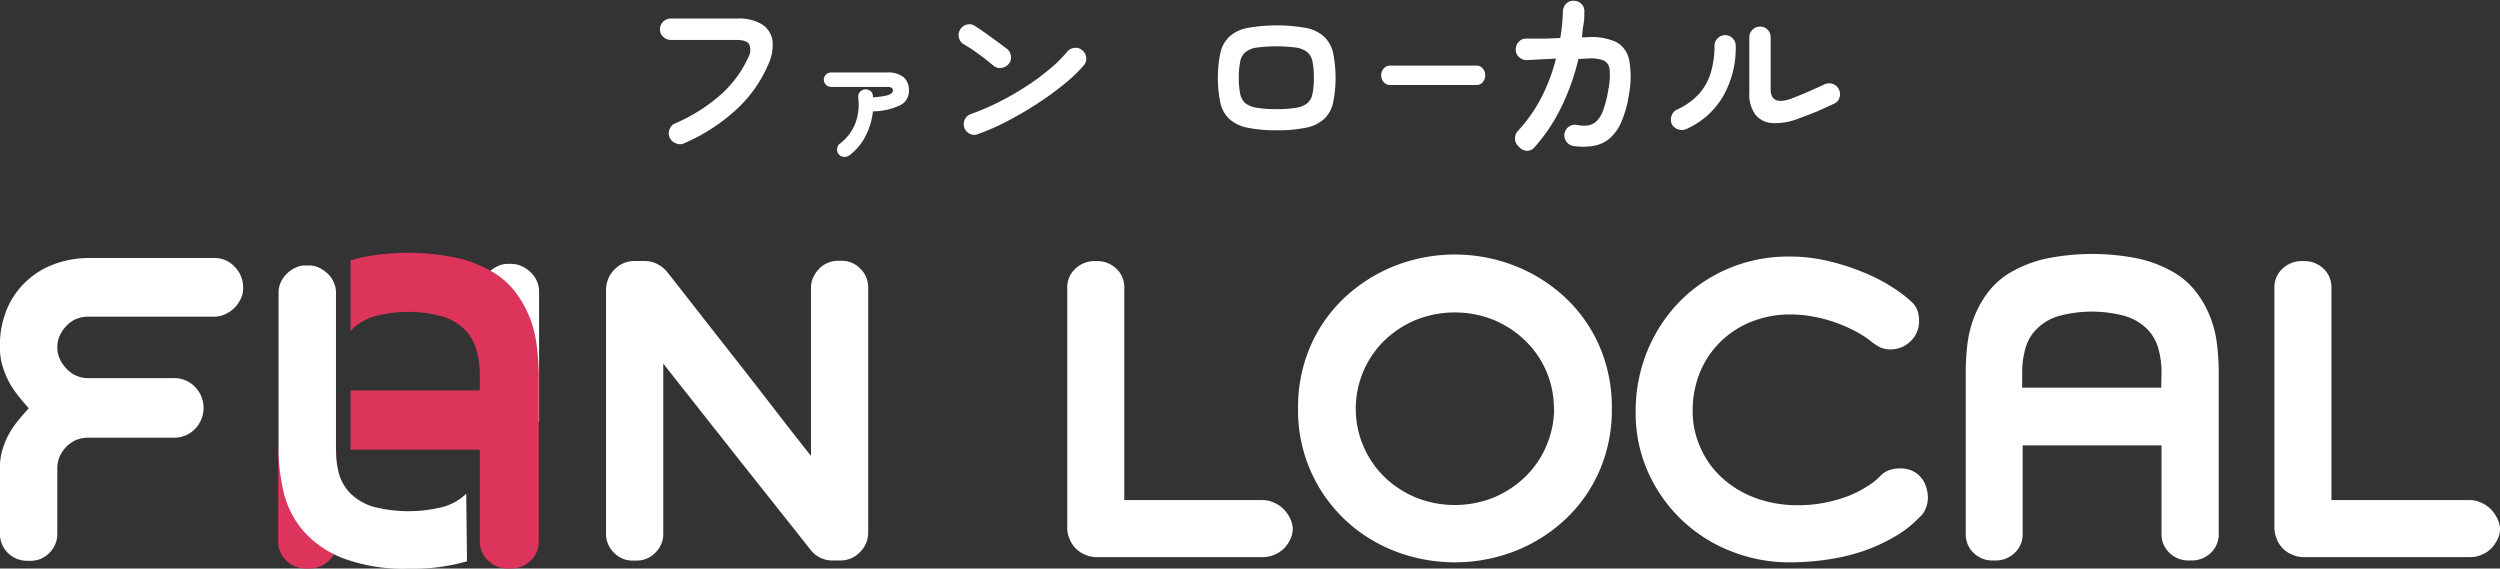
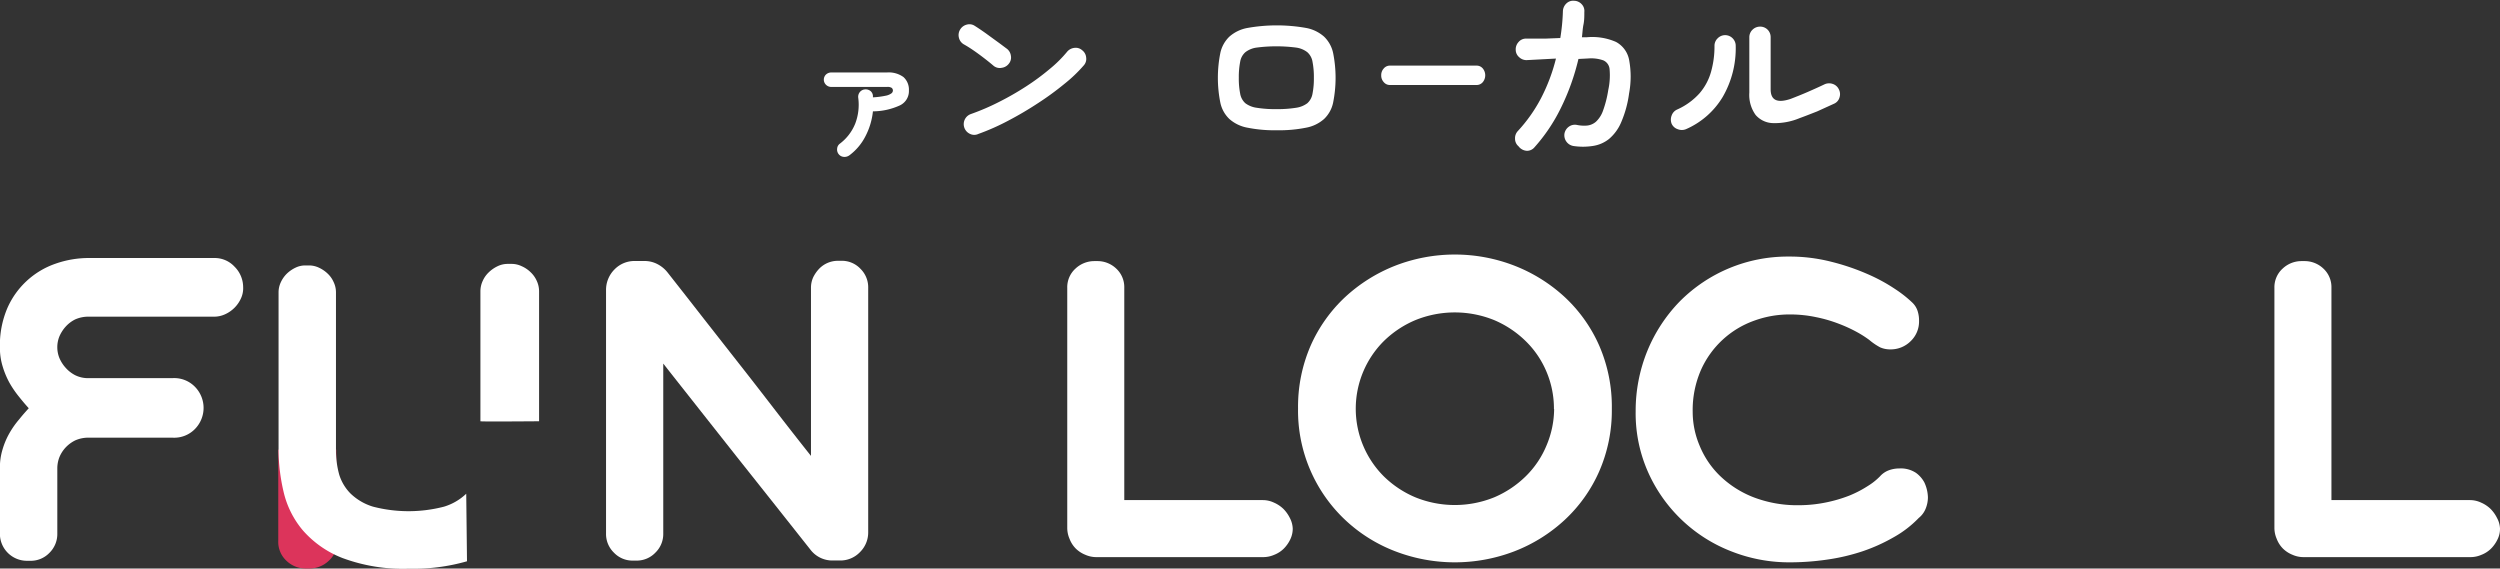
<svg xmlns="http://www.w3.org/2000/svg" id="l" data-name="l" viewBox="0 0 259.1 58.92">
  <rect x="0" y="0" width="259.1" height="58.92" fill="#333333" stroke="none" />
  <defs>
    <style>.cls-1{fill:#fff;}.cls-2{fill:#dc345b;}</style>
  </defs>
  <path class="cls-1" d="M795,851.12a2.78,2.78,0,0,0-.64-.9,3.1,3.1,0,0,0-.92-.62,2.43,2.43,0,0,0-1-.24H792a2.42,2.42,0,0,0-1.06.24,3.44,3.44,0,0,0-.9.62,2.78,2.78,0,0,0-.64.9,2.57,2.57,0,0,0-.24,1.08v13.47c0,.05,6.08,0,6.08,0V852.2A2.57,2.57,0,0,0,795,851.12Z" transform="translate(-739.37 -822.01)" />
  <path class="cls-1" d="M764.57,851.76a2.5,2.5,0,0,1-.22,1.16,3.28,3.28,0,0,1-1.63,1.65,2.71,2.71,0,0,1-1.14.26h-13a3.32,3.32,0,0,0-1.43.29,3.35,3.35,0,0,0-1,.77,3.71,3.71,0,0,0-.63,1,3,3,0,0,0,0,2.21,3.57,3.57,0,0,0,.63,1,3.41,3.41,0,0,0,1,.79,3,3,0,0,0,1.43.31h8.67a3,3,0,0,1,2.42,1,3.12,3.12,0,0,1,0,4.17,3,3,0,0,1-2.42,1h-8.67a3.32,3.32,0,0,0-1.43.29,3.47,3.47,0,0,0-1,.75,3.35,3.35,0,0,0-.63,1,3.22,3.22,0,0,0-.21,1.09v6.81a2.73,2.73,0,0,1-.82,2,2.67,2.67,0,0,1-2,.82h-.35a2.8,2.8,0,0,1-2.78-2.79V870.5a6.39,6.39,0,0,1,.28-1.93,7.84,7.84,0,0,1,.71-1.67,9.05,9.05,0,0,1,1-1.42c.35-.44.69-.82,1-1.16-.31-.34-.65-.74-1-1.18a10.52,10.52,0,0,1-1-1.46,8.66,8.66,0,0,1-.71-1.71,6.62,6.62,0,0,1-.28-2,9.78,9.78,0,0,1,.76-4,8.46,8.46,0,0,1,5-4.63,10.41,10.41,0,0,1,3.47-.59h13a2.8,2.8,0,0,1,2.08.89A3,3,0,0,1,764.57,851.76Z" transform="translate(-739.37 -822.01)" />
  <path class="cls-1" d="M828.51,879.22a2.81,2.81,0,0,1-2.11.88h-.7a2.85,2.85,0,0,1-2.35-1.14l-3.88-4.9-3.7-4.66-3.72-4.71c-1.25-1.59-2.57-3.25-3.94-5v17.6a2.69,2.69,0,0,1-.82,2,2.66,2.66,0,0,1-1.95.82H805a2.66,2.66,0,0,1-2-.82,2.69,2.69,0,0,1-.82-2v-25.2a3,3,0,0,1,.86-2.14,2.88,2.88,0,0,1,2.14-.89h1a2.86,2.86,0,0,1,1.3.31,3.23,3.23,0,0,1,1.07.87q1.89,2.4,3.72,4.75l3.67,4.68c1.23,1.56,2.45,3.14,3.67,4.72s2.49,3.21,3.81,4.87V851.84a2.59,2.59,0,0,1,.23-1.09,3.55,3.55,0,0,1,.61-.88,2.7,2.7,0,0,1,1.93-.83h.36a2.64,2.64,0,0,1,2,.83,2.69,2.69,0,0,1,.8,2v25.31A2.85,2.85,0,0,1,828.51,879.22Z" transform="translate(-739.37 -822.01)" />
  <path class="cls-1" d="M873.35,876.8a2.59,2.59,0,0,1-.26,1.12,3.46,3.46,0,0,1-.66.94,2.9,2.9,0,0,1-1,.65,2.85,2.85,0,0,1-1.14.24H853a2.81,2.81,0,0,1-1.14-.24,3,3,0,0,1-1-.65,2.89,2.89,0,0,1-.64-1,2.85,2.85,0,0,1-.24-1.14V851.84a2.6,2.6,0,0,1,.86-2,2.85,2.85,0,0,1,1.92-.77h.35a2.81,2.81,0,0,1,1.94.77,2.62,2.62,0,0,1,.84,2v22h14.37a2.71,2.71,0,0,1,1.14.26,3.3,3.3,0,0,1,1,.67,3.63,3.63,0,0,1,.66.94A2.6,2.6,0,0,1,873.35,876.8Z" transform="translate(-739.37 -822.01)" />
  <path class="cls-1" d="M906.42,864.4a15.72,15.72,0,0,1-1.32,6.49,15.25,15.25,0,0,1-3.56,5,16.32,16.32,0,0,1-5.2,3.25,17.23,17.23,0,0,1-12.38,0,15.83,15.83,0,0,1-5.18-3.25,15.55,15.55,0,0,1-4.88-11.55,15.86,15.86,0,0,1,1.32-6.54,15.39,15.39,0,0,1,3.56-5,16.52,16.52,0,0,1,5.18-3.25,17.1,17.1,0,0,1,12.38,0,16.5,16.5,0,0,1,5.2,3.25,15.25,15.25,0,0,1,3.56,5A15.86,15.86,0,0,1,906.42,864.4Zm-6,0a9.78,9.78,0,0,0-.77-3.86,9.62,9.62,0,0,0-2.15-3.17,10.53,10.53,0,0,0-3.24-2.17,10.86,10.86,0,0,0-8.23,0,10.46,10.46,0,0,0-3.25,2.17,9.9,9.9,0,0,0,0,14,10.46,10.46,0,0,0,3.25,2.17,10.86,10.86,0,0,0,8.23,0,10.53,10.53,0,0,0,3.24-2.17,9.6,9.6,0,0,0,2.15-3.19A9.85,9.85,0,0,0,900.44,864.4Z" transform="translate(-739.37 -822.01)" />
  <path class="cls-1" d="M939.18,873.53a3.14,3.14,0,0,1-.22,1.16,2.36,2.36,0,0,1-.73,1,11.06,11.06,0,0,1-2.6,2,18,18,0,0,1-3.24,1.46,20.78,20.78,0,0,1-3.68.86,26.48,26.48,0,0,1-3.86.28,16.29,16.29,0,0,1-6-1.12,15.62,15.62,0,0,1-8.63-8.13,15,15,0,0,1-1.33-6.38,16.45,16.45,0,0,1,1.21-6.28,16.08,16.08,0,0,1,3.33-5.1,15.75,15.75,0,0,1,11.33-4.68,17.38,17.38,0,0,1,4.37.53,23.56,23.56,0,0,1,3.78,1.28,17.87,17.87,0,0,1,2.89,1.57,12.35,12.35,0,0,1,1.75,1.38,2.1,2.1,0,0,1,.57.91,3.18,3.18,0,0,1,.14,1,2.81,2.81,0,0,1-.88,2.11,2.91,2.91,0,0,1-2.07.84,2.54,2.54,0,0,1-1.08-.21,6.3,6.3,0,0,1-1.13-.77,11.05,11.05,0,0,0-1.27-.81,15,15,0,0,0-1.87-.86,14.44,14.44,0,0,0-2.37-.69,13,13,0,0,0-2.79-.28,10.63,10.63,0,0,0-3.64.65,9.54,9.54,0,0,0-5.5,5.1,10.39,10.39,0,0,0-.86,4.33,9,9,0,0,0,.71,3.5,9.19,9.19,0,0,0,2.08,3.11,10.44,10.44,0,0,0,3.45,2.23,12.62,12.62,0,0,0,4.78.85,14,14,0,0,0,2.76-.28,14.6,14.6,0,0,0,2.44-.71,11.57,11.57,0,0,0,1.93-1,6.57,6.57,0,0,0,1.26-1,2.3,2.3,0,0,1,.92-.63,3.17,3.17,0,0,1,1.09-.19,2.85,2.85,0,0,1,1.71.45,2.92,2.92,0,0,1,.88,1A3.92,3.92,0,0,1,939.18,873.53Z" transform="translate(-739.37 -822.01)" />
-   <path class="cls-1" d="M968.46,879.34a2.81,2.81,0,0,1-1.94.76h-.35a2.8,2.8,0,0,1-1.92-.76,2.61,2.61,0,0,1-.86-2v-9.17H949v9.17a2.61,2.61,0,0,1-.86,2,2.8,2.8,0,0,1-1.92.76h-.35a2.77,2.77,0,0,1-1.93-.76,2.63,2.63,0,0,1-.84-2V860.65a24.67,24.67,0,0,1,.17-2.95,11.67,11.67,0,0,1,.71-2.85,10.63,10.63,0,0,1,1.44-2.56,8.09,8.09,0,0,1,2.36-2.07,12.93,12.93,0,0,1,3.52-1.38,23.84,23.84,0,0,1,9.81,0,12.8,12.8,0,0,1,3.52,1.38,8.09,8.09,0,0,1,2.36,2.07,10.3,10.3,0,0,1,1.44,2.56,11.23,11.23,0,0,1,.71,2.85,24.71,24.71,0,0,1,.18,2.95v16.66A2.63,2.63,0,0,1,968.46,879.34Zm-5.07-18.69a9,9,0,0,0-.34-2.55,4.62,4.62,0,0,0-1.16-2,5.52,5.52,0,0,0-2.22-1.32,13.16,13.16,0,0,0-7,0,5.41,5.41,0,0,0-2.21,1.32,4.55,4.55,0,0,0-1.17,2,9,9,0,0,0-.34,2.55v1.54h14.41Z" transform="translate(-739.37 -822.01)" />
  <path class="cls-1" d="M998.47,876.8a2.45,2.45,0,0,1-.26,1.12,3.46,3.46,0,0,1-.66.94,2.9,2.9,0,0,1-1,.65,2.85,2.85,0,0,1-1.14.24h-17.3a2.81,2.81,0,0,1-1.14-.24,3,3,0,0,1-1-.65,2.89,2.89,0,0,1-.64-1,2.85,2.85,0,0,1-.24-1.14V851.84a2.6,2.6,0,0,1,.86-2,2.85,2.85,0,0,1,1.92-.77h.35a2.81,2.81,0,0,1,1.94.77,2.62,2.62,0,0,1,.84,2v22h14.37a2.71,2.71,0,0,1,1.14.26,3.3,3.3,0,0,1,1,.67,3.63,3.63,0,0,1,.66.94A2.47,2.47,0,0,1,998.47,876.8Z" transform="translate(-739.37 -822.01)" />
  <path class="cls-2" d="M768.21,868.61v9.44a2.67,2.67,0,0,0,.86,2.09,2.86,2.86,0,0,0,2,.79h.36a2.88,2.88,0,0,0,2-.79,2.48,2.48,0,0,0,.79-1.31V868.61Z" transform="translate(-739.37 -822.01)" />
-   <path class="cls-2" d="M795,857.86a12,12,0,0,0-.73-2.94,11.22,11.22,0,0,0-1.48-2.63,8.15,8.15,0,0,0-2.43-2.13,13.16,13.16,0,0,0-3.63-1.42,24.32,24.32,0,0,0-10.1,0l-.93.26v7.31l.11-.13a5.68,5.68,0,0,1,2.28-1.36,13.4,13.4,0,0,1,7.18,0,5.68,5.68,0,0,1,2.28,1.36,4.81,4.81,0,0,1,1.2,2.09,9.61,9.61,0,0,1,.35,2.63v1.58h-13.4v6.13h13.4v9.44a2.62,2.62,0,0,0,.89,2.09,2.86,2.86,0,0,0,2,.79h.36a2.88,2.88,0,0,0,2-.79,2.7,2.7,0,0,0,.86-2.09V860.9A26.21,26.21,0,0,0,795,857.86Z" transform="translate(-739.37 -822.01)" />
  <path class="cls-1" d="M787.69,873.18a5.74,5.74,0,0,1-2.3,1.34,14.64,14.64,0,0,1-7.36,0,5.78,5.78,0,0,1-2.31-1.34,4.78,4.78,0,0,1-1.2-2,9.49,9.49,0,0,1-.33-2.56V852.31a2.45,2.45,0,0,0-.24-1.06,2.67,2.67,0,0,0-.63-.89,3.32,3.32,0,0,0-.9-.61,2.41,2.41,0,0,0-1-.23H771a2.3,2.3,0,0,0-1,.23,3.43,3.43,0,0,0-.89.61,3,3,0,0,0-.63.89,2.45,2.45,0,0,0-.24,1.06v16.26a19.53,19.53,0,0,0,.52,4.41,9.51,9.51,0,0,0,2,4,10.5,10.5,0,0,0,4.12,2.87,18,18,0,0,0,6.89,1.1,20.11,20.11,0,0,0,6-.77Z" transform="translate(-739.37 -822.01)" />
-   <path class="cls-1" d="M810.27,836.86a1,1,0,0,1-.85,0,1.09,1.09,0,0,1-.66-1.44,1,1,0,0,1,.58-.62,17.71,17.71,0,0,0,4.75-3,11.5,11.5,0,0,0,2.83-3.84,1.53,1.53,0,0,0,.1-1.35c-.18-.31-.62-.46-1.33-.46h-6.8a1.11,1.11,0,0,1-.79-.33,1,1,0,0,1-.33-.77,1.06,1.06,0,0,1,.33-.79,1.11,1.11,0,0,1,.79-.33h6.91a4.54,4.54,0,0,1,2.55.61,2.41,2.41,0,0,1,1.08,1.67,4.67,4.67,0,0,1-.44,2.49,13.73,13.73,0,0,1-3.29,4.65A19.32,19.32,0,0,1,810.27,836.86Z" transform="translate(-739.37 -822.01)" />
  <path class="cls-1" d="M827.41,838.1a.86.86,0,0,1-.58.17.74.74,0,0,1-.53-.27.76.76,0,0,1-.17-.57.7.7,0,0,1,.27-.52,4.88,4.88,0,0,0,1.61-2.1,5.48,5.48,0,0,0,.31-2.65.77.77,0,0,1,.15-.59.74.74,0,0,1,.51-.29.8.8,0,0,1,.58.14.7.7,0,0,1,.28.52l0,.16a8.81,8.81,0,0,0,1.32-.17,1.46,1.46,0,0,0,.59-.24.38.38,0,0,0,.16-.28.36.36,0,0,0-.12-.29.78.78,0,0,0-.48-.1h-5.78a.77.77,0,0,1-.55-.22.74.74,0,0,1,0-1.07.81.81,0,0,1,.55-.21h5.78a2.59,2.59,0,0,1,1.7.48,1.76,1.76,0,0,1,.56,1.39,1.64,1.64,0,0,1-.93,1.54,6.79,6.79,0,0,1-2.8.62,7.16,7.16,0,0,1-.77,2.57A5.65,5.65,0,0,1,827.41,838.1Z" transform="translate(-739.37 -822.01)" />
  <path class="cls-1" d="M842.31,828.8q-.67-.57-1.53-1.2t-1.53-1a1.07,1.07,0,0,1-.5-.69,1.09,1.09,0,0,1,.13-.84,1.12,1.12,0,0,1,.69-.51,1,1,0,0,1,.84.14c.32.2.69.45,1.1.74l1.21.88c.39.28.71.53,1,.74a1.1,1.1,0,0,1,.42.74,1,1,0,0,1-.22.82,1.1,1.1,0,0,1-.75.42A1,1,0,0,1,842.31,828.8Zm-1.54,7.09a1,1,0,0,1-.86,0,1.11,1.11,0,0,1,.08-2.06,24.05,24.05,0,0,0,2.91-1.25,29.68,29.68,0,0,0,2.81-1.61,24.11,24.11,0,0,0,2.44-1.8,12.8,12.8,0,0,0,1.81-1.79,1.14,1.14,0,0,1,.77-.41,1,1,0,0,1,.8.25,1.05,1.05,0,0,1,.41.75,1,1,0,0,1-.25.82,15,15,0,0,1-2,1.91,30,30,0,0,1-2.74,2,35.69,35.69,0,0,1-3.11,1.83A23.71,23.71,0,0,1,840.77,835.89Z" transform="translate(-739.37 -822.01)" />
  <path class="cls-1" d="M871.69,835.51a14.22,14.22,0,0,1-3.05-.27,3.86,3.86,0,0,1-1.86-.9,3.26,3.26,0,0,1-.93-1.67,13.08,13.08,0,0,1,0-5.19,3.31,3.31,0,0,1,.93-1.67,3.86,3.86,0,0,1,1.86-.9,17.42,17.42,0,0,1,6.11,0,3.87,3.87,0,0,1,1.85.9,3.31,3.31,0,0,1,.93,1.67,13.08,13.08,0,0,1,0,5.19,3.26,3.26,0,0,1-.93,1.67,3.87,3.87,0,0,1-1.85.9A14.19,14.19,0,0,1,871.69,835.51Zm0-2.19a12.16,12.16,0,0,0,2-.14,2.54,2.54,0,0,0,1.17-.47,1.71,1.71,0,0,0,.54-1,8.06,8.06,0,0,0,.14-1.64,8.24,8.24,0,0,0-.14-1.65,1.68,1.68,0,0,0-.54-1,2.43,2.43,0,0,0-1.17-.48,16,16,0,0,0-4.07,0,2.43,2.43,0,0,0-1.18.48,1.68,1.68,0,0,0-.54,1,8.24,8.24,0,0,0-.14,1.65,8.06,8.06,0,0,0,.14,1.64,1.71,1.71,0,0,0,.54,1,2.53,2.53,0,0,0,1.18.47A12.12,12.12,0,0,0,871.69,833.32Z" transform="translate(-739.37 -822.01)" />
  <path class="cls-1" d="M883.41,830.82a.82.82,0,0,1-.63-.3,1,1,0,0,1-.26-.7,1,1,0,0,1,.26-.71.82.82,0,0,1,.63-.3h9a.83.83,0,0,1,.64.3,1.12,1.12,0,0,1,0,1.41.83.83,0,0,1-.64.3Z" transform="translate(-739.37 -822.01)" />
  <path class="cls-1" d="M896.75,837.17a1,1,0,0,1-.36-.77,1.08,1.08,0,0,1,.28-.8,15.75,15.75,0,0,0,2.41-3.41,18.68,18.68,0,0,0,1.55-4.11l-1.88.1-1.14.06a1.08,1.08,0,0,1-.79-.3,1,1,0,0,1-.36-.76,1.1,1.1,0,0,1,.29-.81,1,1,0,0,1,.77-.36l.76,0,1.3,0,1.5-.06a21.1,21.1,0,0,0,.27-2.79,1.15,1.15,0,0,1,.36-.79,1,1,0,0,1,.8-.28,1.09,1.09,0,0,1,.78.35,1,1,0,0,1,.28.81c0,.44,0,.88-.09,1.31s-.1.87-.16,1.31l.52,0a6.12,6.12,0,0,1,3,.48,2.67,2.67,0,0,1,1.37,1.86,9.41,9.41,0,0,1,0,3.47,11.28,11.28,0,0,1-.82,3,4.62,4.62,0,0,1-1.27,1.74,3.5,3.5,0,0,1-1.69.72,6.66,6.66,0,0,1-2,0,1.13,1.13,0,0,1-.92-1.28,1.13,1.13,0,0,1,.47-.73,1.06,1.06,0,0,1,.83-.17,3.67,3.67,0,0,0,1.08.06,1.67,1.67,0,0,0,.89-.4,2.85,2.85,0,0,0,.72-1.12,11.3,11.3,0,0,0,.55-2.16,7.1,7.1,0,0,0,.14-2.13,1.1,1.1,0,0,0-.64-.94,3.78,3.78,0,0,0-1.59-.2l-1,.05a23.76,23.76,0,0,1-1.83,5.1,17.88,17.88,0,0,1-2.74,4.07,1,1,0,0,1-.76.35A1.15,1.15,0,0,1,896.75,837.17Z" transform="translate(-739.37 -822.01)" />
  <path class="cls-1" d="M914.1,835.4a1.14,1.14,0,0,1-.85,0,1.06,1.06,0,0,1-.63-.56,1.16,1.16,0,0,1,0-.86,1.06,1.06,0,0,1,.57-.62,6.89,6.89,0,0,0,2.31-1.67,5.82,5.82,0,0,0,1.2-2.23,9.66,9.66,0,0,0,.36-2.69,1.06,1.06,0,0,1,.33-.79,1.08,1.08,0,0,1,1.55,0,1.09,1.09,0,0,1,.32.79,10.06,10.06,0,0,1-1.35,5.29A8.31,8.31,0,0,1,914.1,835.4Zm11.79-1.15a6.63,6.63,0,0,1-2.74.52,2.45,2.45,0,0,1-1.83-.85,3.55,3.55,0,0,1-.65-2.31v-5.73a1.07,1.07,0,0,1,.33-.79,1.1,1.1,0,0,1,.78-.32,1.07,1.07,0,0,1,.79.32,1.09,1.09,0,0,1,.31.79v5.38c0,1.15.69,1.46,2.07,1,.54-.21,1.13-.44,1.77-.72s1.22-.54,1.72-.78a1.14,1.14,0,0,1,.85-.06,1.07,1.07,0,0,1,.65.55,1.09,1.09,0,0,1,.08.85,1,1,0,0,1-.55.65l-1.78.81C927.05,833.81,926.45,834.05,925.89,834.25Z" transform="translate(-739.37 -822.01)" />
</svg>